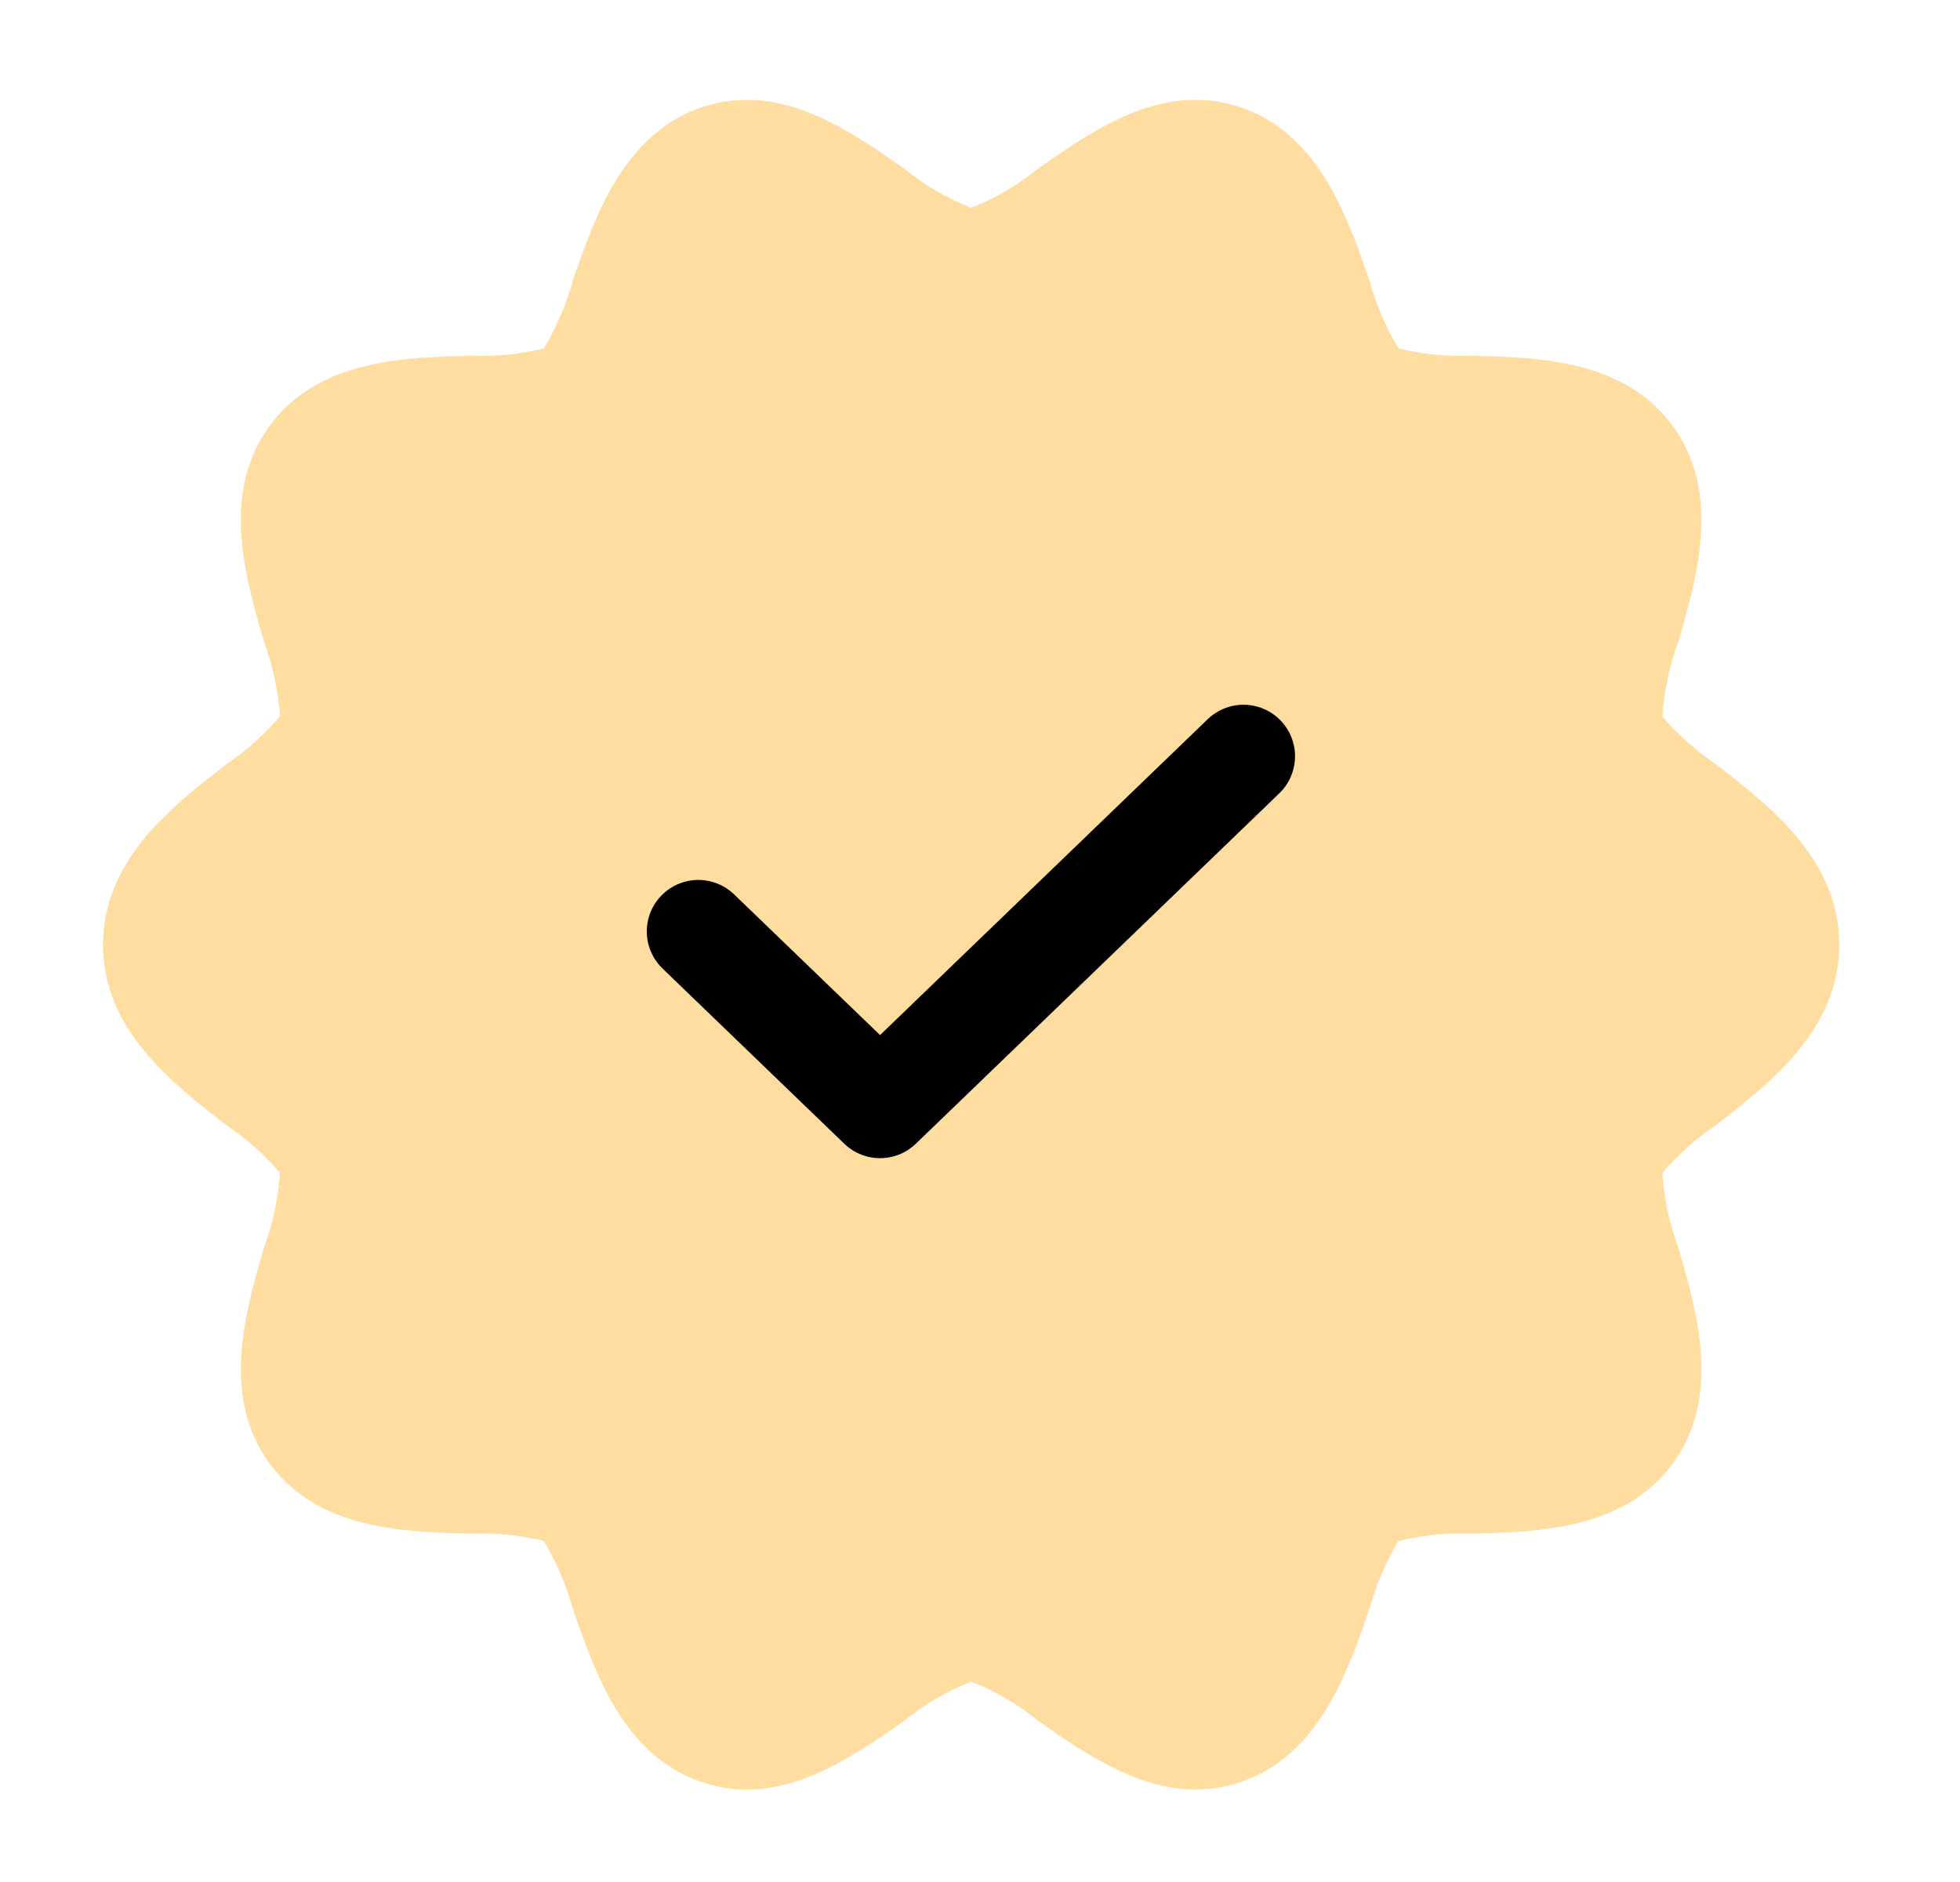
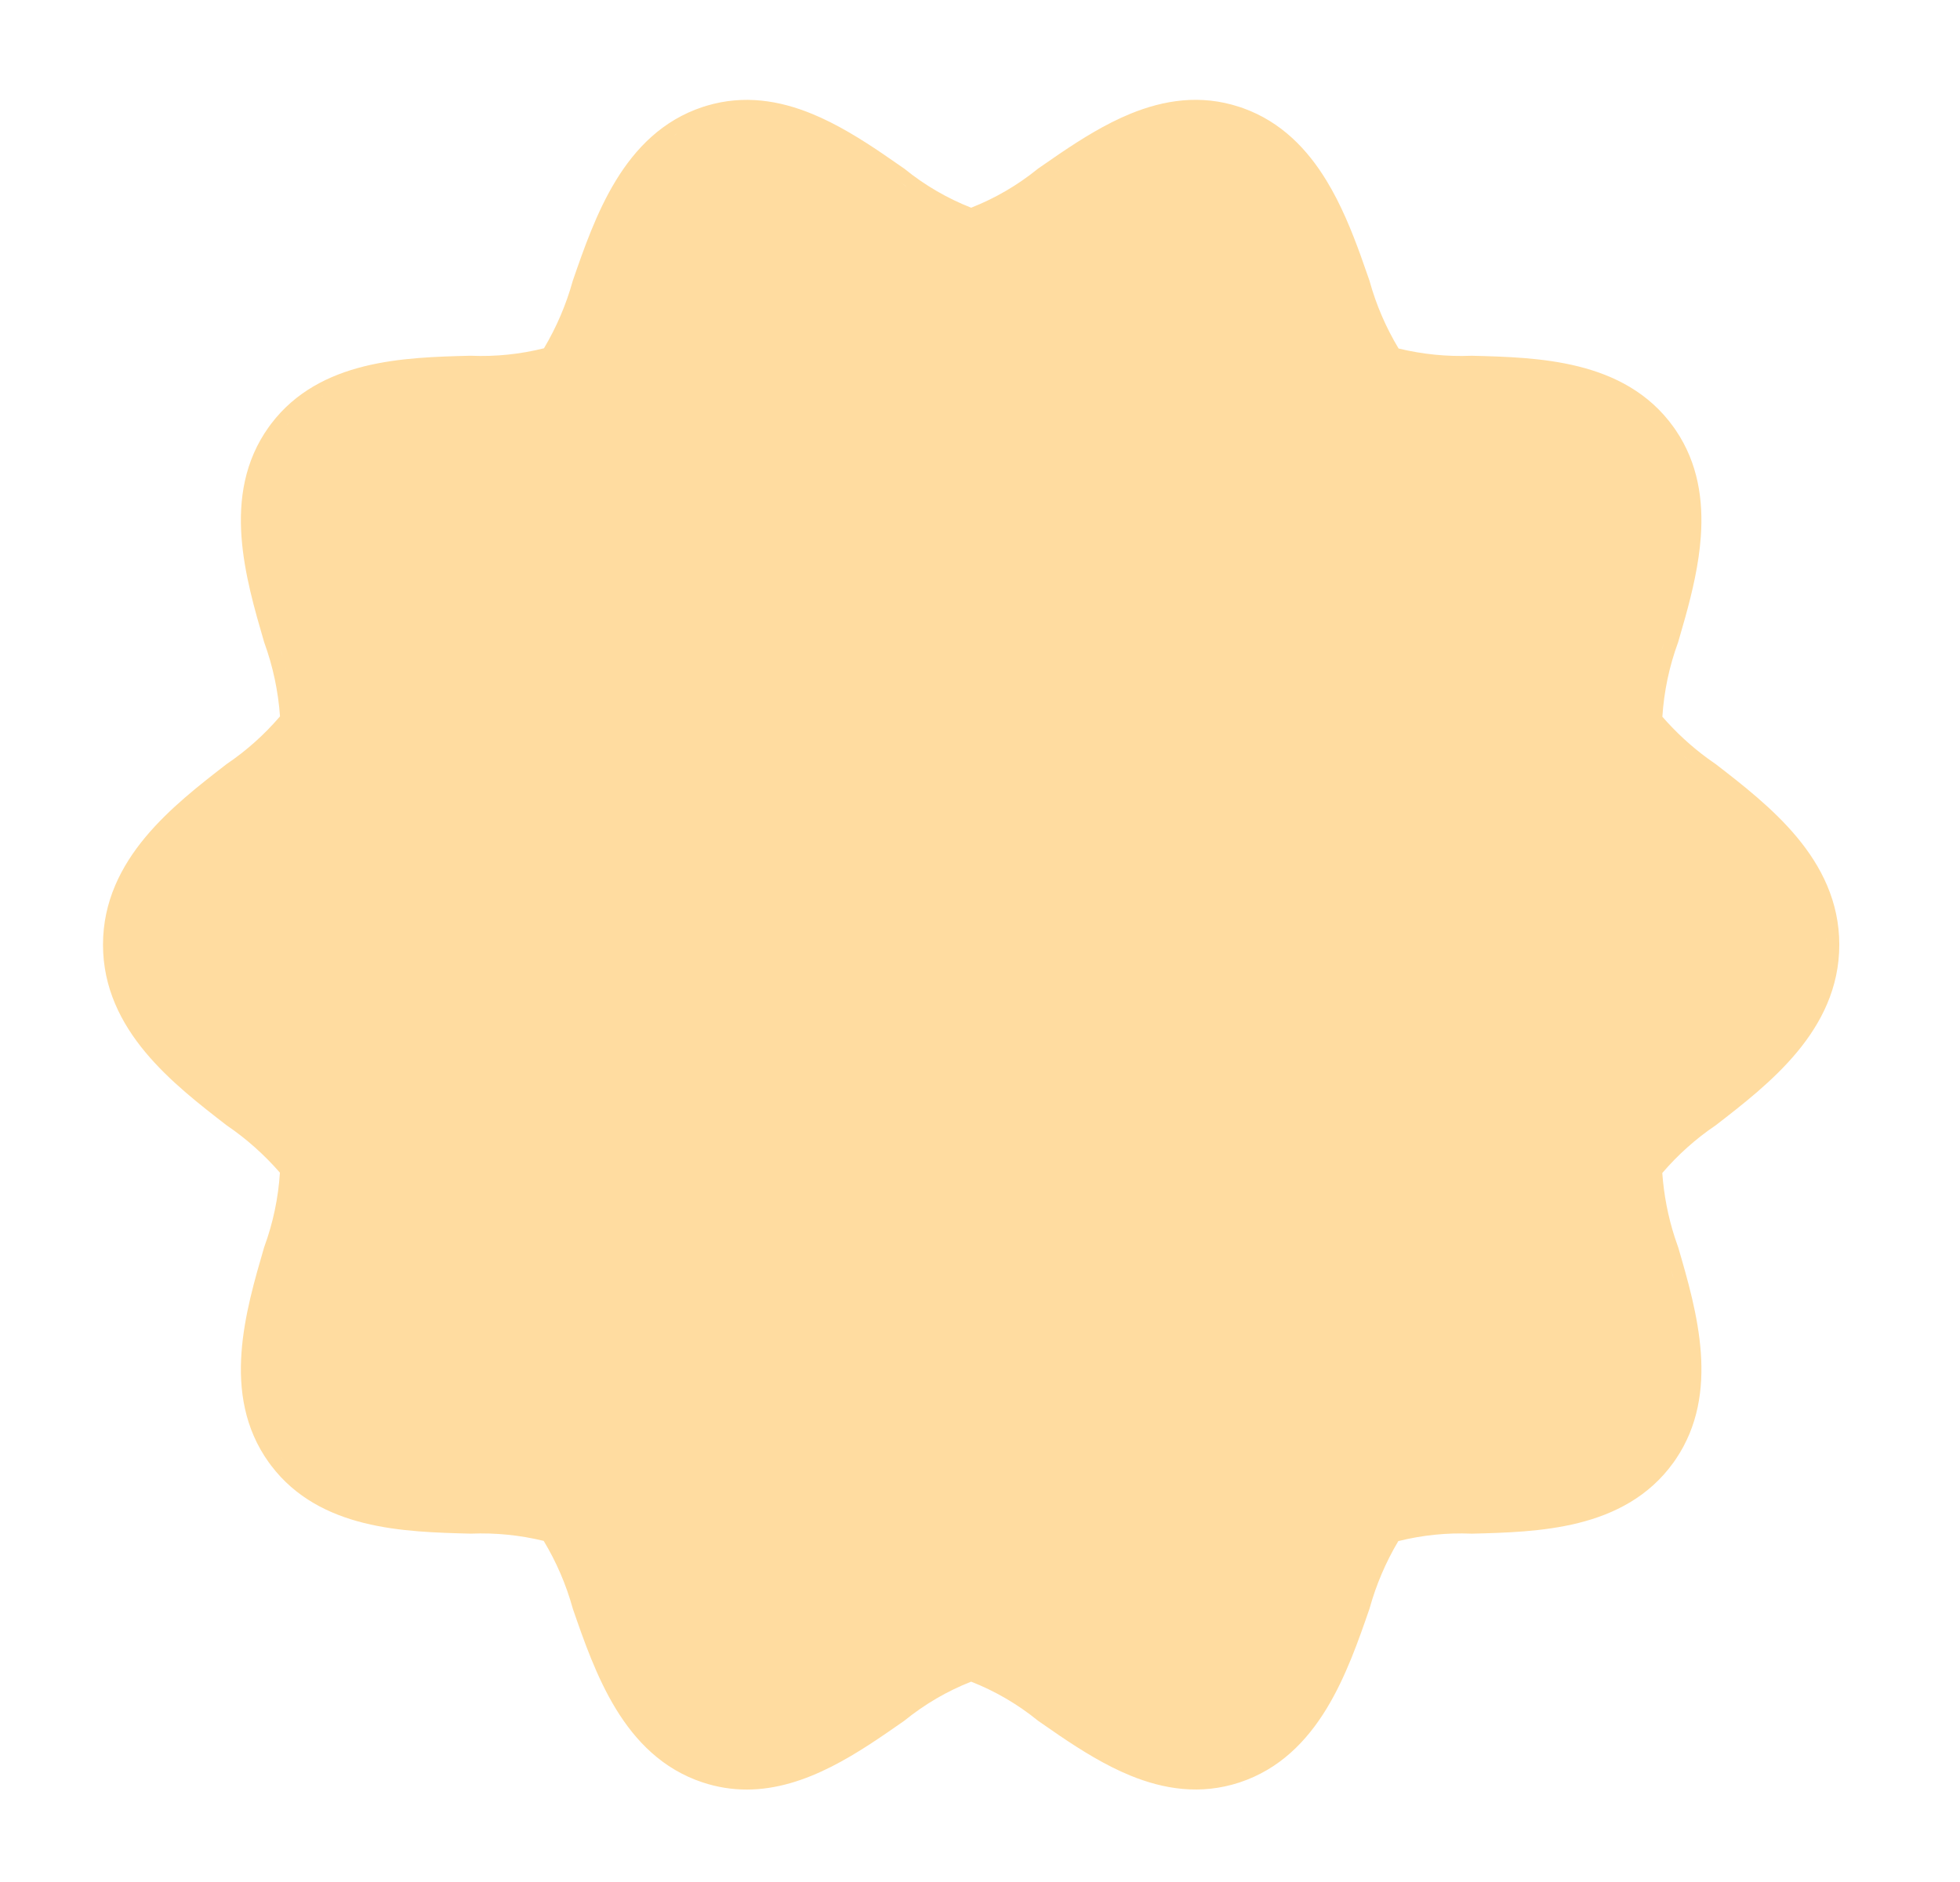
<svg xmlns="http://www.w3.org/2000/svg" width="151" height="145" viewBox="0 0 151 145" fill="none">
  <path d="M87.067 8.774C89.651 7.712 92.483 7.248 95.493 8.241L95.781 8.339C98.722 9.398 100.728 11.516 102.19 13.912C103.314 15.753 104.144 17.805 104.84 19.731L105.497 21.603L105.508 21.633L105.516 21.664C106.021 23.491 106.775 25.236 107.748 26.854C109.582 27.299 111.467 27.49 113.352 27.414L113.385 27.413L113.418 27.414C115.914 27.478 118.85 27.55 121.598 28.235C124.369 28.926 127.034 30.261 128.929 32.904L129.102 33.151C130.837 35.712 131.229 38.577 131.032 41.351C130.881 43.483 130.376 45.611 129.836 47.562L129.296 49.448L129.287 49.481L129.275 49.513C128.602 51.349 128.196 53.274 128.07 55.228C129.112 56.425 130.279 57.504 131.554 58.438L132.152 58.861L132.178 58.877L132.201 58.896C134.217 60.456 136.584 62.285 138.437 64.51C140.304 66.754 141.701 69.465 141.701 72.795C141.701 76.126 140.304 78.837 138.438 81.081C136.586 83.306 134.218 85.134 132.204 86.693L132.179 86.712L132.153 86.73C130.636 87.758 129.261 88.99 128.064 90.388C128.185 92.073 128.505 93.737 129.023 95.341L129.276 96.078L129.288 96.109L129.298 96.141C130.002 98.559 130.831 101.396 131.033 104.239C131.23 107.013 130.838 109.879 129.103 112.441L128.931 112.688C127.036 115.331 124.37 116.666 121.599 117.357C118.851 118.042 115.916 118.114 113.42 118.178L113.386 118.179L113.352 118.177C111.459 118.097 109.565 118.294 107.727 118.752C106.766 120.369 106.021 122.11 105.517 123.929L105.509 123.959L105.498 123.989C104.664 126.397 103.689 129.225 102.19 131.679C100.681 134.152 98.592 136.327 95.495 137.349L95.493 137.35C92.484 138.336 89.653 137.873 87.069 136.813C85.152 136.026 83.331 134.892 81.641 133.748L79.995 132.612L79.966 132.59L79.938 132.568C78.389 131.313 76.663 130.307 74.817 129.583C72.974 130.308 71.248 131.315 69.701 132.569L69.673 132.591L69.643 132.613C66.237 134.986 62.12 137.897 57.531 137.897C56.38 137.897 55.237 137.713 54.144 137.349V137.35C51.046 136.328 48.956 134.152 47.446 131.678C45.948 129.223 44.973 126.395 44.139 123.987L44.128 123.958L44.12 123.926C43.615 122.099 42.86 120.353 41.887 118.735C40.053 118.29 38.169 118.1 36.284 118.176L36.251 118.177L36.218 118.176C33.721 118.111 30.786 118.04 28.038 117.355C25.354 116.685 22.768 115.411 20.887 112.929L20.707 112.686C18.826 110.063 18.4 107.102 18.604 104.239C18.806 101.397 19.636 98.56 20.34 96.142L20.35 96.109L20.361 96.077C21.035 94.241 21.44 92.315 21.565 90.362C20.362 88.98 18.992 87.757 17.483 86.729L17.458 86.712L17.435 86.694C15.419 85.134 13.051 83.306 11.199 81.081C9.332 78.837 7.935 76.126 7.935 72.795C7.935 69.465 9.332 66.754 11.199 64.51C13.051 62.285 15.419 60.456 17.434 58.897L17.458 58.877L17.484 58.86C19.002 57.831 20.375 56.599 21.572 55.201C21.433 53.257 21.027 51.341 20.36 49.512L20.35 49.481L20.34 49.449C19.636 47.031 18.806 44.194 18.604 41.351C18.4 38.488 18.826 35.527 20.707 32.903L20.887 32.659C22.768 30.177 25.354 28.904 28.038 28.234C30.786 27.549 33.721 27.476 36.218 27.412L36.252 27.411L36.286 27.413C38.178 27.492 40.07 27.296 41.908 26.837C42.869 25.22 43.615 23.48 44.12 21.661L44.129 21.63L44.139 21.601C44.973 19.193 45.948 16.365 47.446 13.911C48.956 11.438 51.045 9.263 54.143 8.241L54.144 8.24L54.426 8.152C57.329 7.282 60.065 7.748 62.567 8.776C64.484 9.563 66.306 10.697 67.996 11.842L69.643 12.979L69.672 12.999L69.7 13.022C71.248 14.276 72.974 15.282 74.818 16.006C76.662 15.281 78.389 14.276 79.936 13.022L79.965 12.999L79.994 12.978L81.64 11.843C83.33 10.698 85.151 9.562 87.067 8.774ZM95.182 136.4L95.634 136.24C95.654 136.232 95.674 136.223 95.693 136.215C95.526 136.281 95.356 136.343 95.182 136.4ZM51.656 134.956C51.76 135.032 51.867 135.104 51.974 135.176C51.725 135.008 51.484 134.831 51.253 134.643L51.656 134.956ZM50.495 133.967C50.616 134.085 50.74 134.2 50.866 134.313L50.495 133.966C50.374 133.848 50.255 133.728 50.14 133.605L50.495 133.967ZM42.528 117.863C42.669 118.087 42.807 118.313 42.94 118.543L42.529 117.863C42.273 117.795 42.015 117.733 41.757 117.675C42.015 117.733 42.272 117.795 42.528 117.863ZM34.307 117.118L34.519 117.124C34.396 117.119 34.272 117.115 34.148 117.11C34.201 117.112 34.254 117.116 34.307 117.118ZM21.808 112.486C21.815 112.495 21.823 112.504 21.83 112.513C21.724 112.38 21.62 112.244 21.52 112.103L21.808 112.486ZM128.943 98.555C128.92 98.47 128.899 98.383 128.875 98.298L128.755 97.88C128.818 98.104 128.881 98.329 128.943 98.555ZM140.701 72.795L140.69 72.304C140.69 72.288 140.687 72.272 140.687 72.255C140.695 72.433 140.701 72.614 140.701 72.795ZM16.488 60.905C16.462 60.926 16.436 60.947 16.41 60.968C16.493 60.902 16.576 60.837 16.659 60.771L16.488 60.905ZM18.046 59.687L17.771 59.901C17.863 59.83 17.955 59.758 18.046 59.688C18.094 59.655 18.141 59.62 18.189 59.586C18.141 59.619 18.094 59.654 18.046 59.687ZM129.758 58.296C130.07 58.56 130.39 58.812 130.717 59.057C130.372 58.798 130.034 58.529 129.704 58.249L129.758 58.296ZM22.54 54.724C22.552 54.86 22.564 54.996 22.573 55.131L22.541 54.724C22.529 54.589 22.515 54.453 22.5 54.318L22.54 54.724ZM22.008 51.509C22.04 51.641 22.071 51.774 22.101 51.907L22.009 51.509C21.977 51.377 21.943 51.246 21.908 51.115L22.008 51.509ZM21.686 50.331C21.726 50.46 21.765 50.591 21.802 50.721L21.688 50.331C21.648 50.2 21.607 50.07 21.565 49.941L21.686 50.331ZM128.068 49.945C128.04 50.031 128.014 50.119 127.987 50.206C128.055 49.988 128.124 49.77 128.198 49.555L128.068 49.945ZM128.468 34.014C128.452 33.989 128.437 33.962 128.421 33.936L128.392 33.893C128.417 33.933 128.443 33.974 128.468 34.014ZM21.52 33.485L21.418 33.635C21.452 33.586 21.484 33.535 21.52 33.486C21.541 33.456 21.564 33.428 21.585 33.399C21.564 33.428 21.541 33.456 21.52 33.485ZM127.441 32.644C127.559 32.776 127.675 32.912 127.787 33.052L127.441 32.643C127.324 32.511 127.204 32.384 127.081 32.26L127.441 32.644ZM22.194 32.641C22.161 32.678 22.13 32.718 22.098 32.755C22.149 32.696 22.2 32.637 22.252 32.58L22.194 32.641ZM24.56 30.693C24.416 30.779 24.274 30.869 24.135 30.962L24.56 30.694C24.703 30.608 24.848 30.524 24.995 30.445L24.56 30.693ZM108.95 28.123C109.03 28.136 109.11 28.15 109.189 28.163C109.11 28.15 109.03 28.136 108.95 28.123ZM108.317 28.005C108.413 28.025 108.509 28.043 108.605 28.061C108.509 28.043 108.413 28.025 108.317 28.005ZM107.668 27.865C107.77 27.889 107.872 27.911 107.975 27.933C107.872 27.911 107.77 27.889 107.668 27.865ZM107.107 27.728C107.222 27.758 107.337 27.784 107.452 27.812C107.337 27.784 107.222 27.757 107.107 27.727C107.065 27.66 107.025 27.59 106.983 27.522C107.025 27.59 107.065 27.66 107.107 27.728ZM69.728 14.311C69.793 14.359 69.859 14.406 69.925 14.454C69.747 14.325 69.571 14.193 69.397 14.058L69.728 14.311ZM80.565 13.799L80.454 13.886C80.491 13.857 80.53 13.829 80.566 13.799C81.104 13.425 81.65 13.044 82.205 12.668C81.65 13.045 81.103 13.425 80.565 13.799ZM52.076 10.342C51.992 10.398 51.91 10.457 51.828 10.515C51.935 10.44 52.044 10.365 52.154 10.293L52.076 10.342ZM86.54 10.102C86.424 10.157 86.309 10.215 86.193 10.272C86.319 10.21 86.444 10.147 86.569 10.087L86.54 10.102ZM54.456 9.19C54.281 9.248 54.109 9.31 53.941 9.376L54.456 9.191C54.498 9.177 54.541 9.165 54.583 9.152C54.541 9.165 54.498 9.176 54.456 9.19ZM95.181 9.191C95.255 9.215 95.327 9.243 95.4 9.269L95.18 9.19C95.01 9.134 94.841 9.084 94.672 9.038L95.181 9.191ZM55.469 8.915C55.429 8.923 55.39 8.934 55.351 8.943C55.413 8.929 55.475 8.914 55.537 8.901L55.469 8.915ZM93.168 8.751C93.333 8.77 93.499 8.792 93.666 8.819C93.333 8.765 93.002 8.729 92.673 8.71L93.168 8.751ZM91.208 8.733C91.047 8.747 90.886 8.765 90.727 8.787L91.209 8.733C91.37 8.719 91.531 8.708 91.693 8.702L91.208 8.733Z" fill="#FFDCA0" />
-   <path d="M53.8 71.775L67.8 85.275L95.8 58.275" stroke="black" stroke-width="7.94" stroke-linecap="round" stroke-linejoin="round" />
</svg>